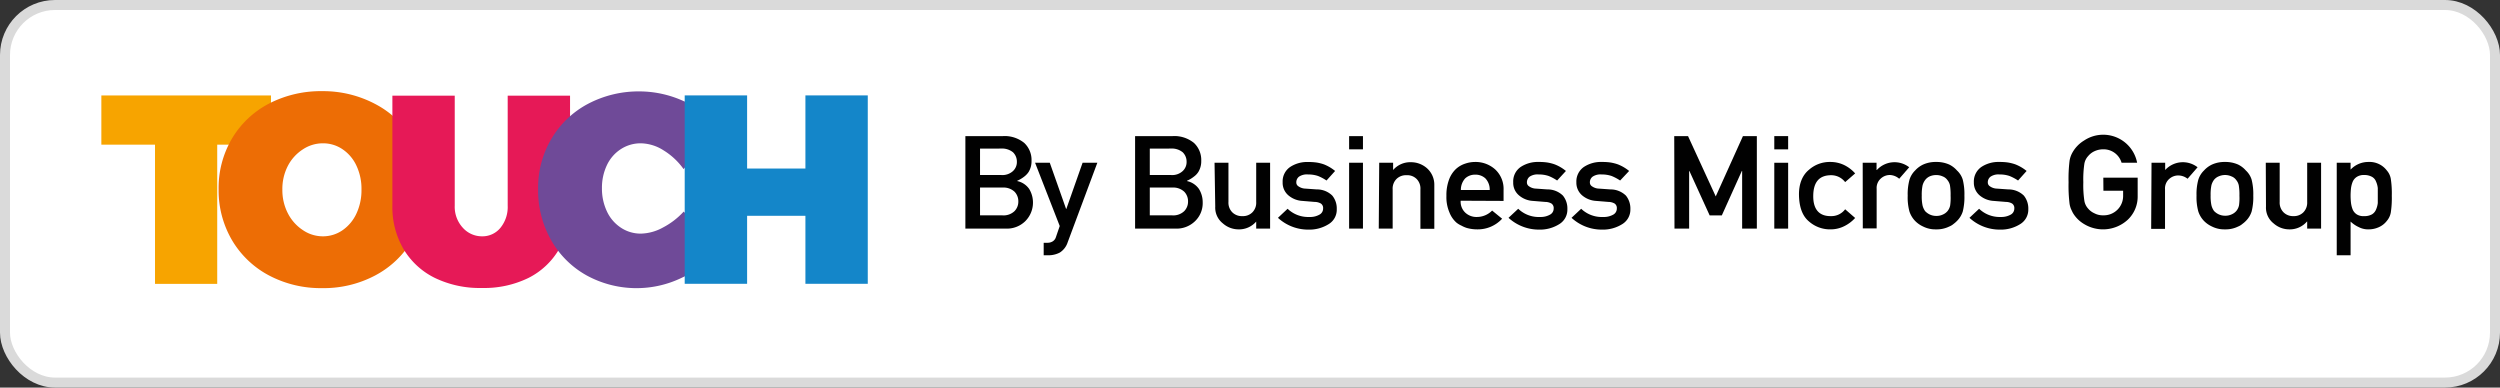
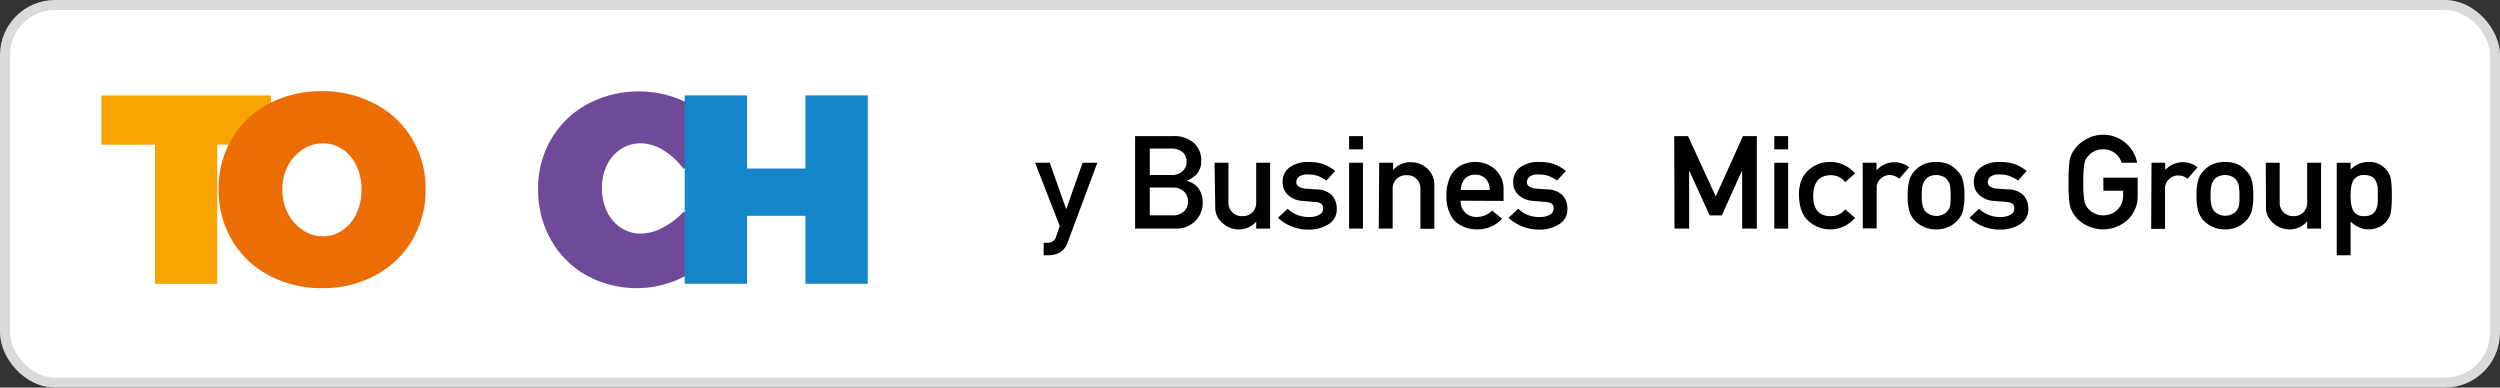
<svg xmlns="http://www.w3.org/2000/svg" viewBox="0 0 499.96 77.51">
  <rect x="0" y="0" width="499.96" height="77.51" fill="#333333" stroke="none" />
  <defs>
    <style>.cls-1{isolation:isolate;}.cls-2{fill:#fff;}.cls-3{fill:none;stroke:#dadada;stroke-miterlimit:10;stroke-width:2px;}.cls-4{mix-blend-mode:multiply;}.cls-5{fill:#f7a400;}.cls-6{fill:#ed6d05;}.cls-7{fill:#e61957;}.cls-8{fill:#6f4a98;}.cls-9{fill:#1486c9;}.cls-10{fill:#010101;}</style>
  </defs>
  <title>touch logo-tag</title>
  <g class="cls-1">
    <g id="Layer_1" data-name="Layer 1">
      <rect class="cls-2" x="1" y="1" width="497.96" height="75.51" rx="10" />
      <rect class="cls-3" x="1" y="1" width="497.96" height="75.51" rx="10" />
      <g class="cls-4">
        <path class="cls-5" d="M20.27,19.09H54.19v9.84H43.44V56.77H31V28.93H20.27Z" />
      </g>
      <g class="cls-4">
        <path class="cls-6" d="M75.06,20.81a18.58,18.58,0,0,1,7.39,7,19.16,19.16,0,0,1,2.66,10.05A19.58,19.58,0,0,1,82.45,48a18.7,18.7,0,0,1-7.39,7.07,22,22,0,0,1-10.64,2.55,22.12,22.12,0,0,1-10.65-2.55A18.77,18.77,0,0,1,46.38,48a19.68,19.68,0,0,1-2.66-10.16,19.42,19.42,0,0,1,2.66-10.11,18.57,18.57,0,0,1,7.39-7,22.55,22.55,0,0,1,10.65-2.5A22.27,22.27,0,0,1,75.06,20.81ZM60.57,29.87a8.67,8.67,0,0,0-3,3.3,10,10,0,0,0-1.1,4.73,10.09,10.09,0,0,0,1.1,4.76,8.78,8.78,0,0,0,3,3.36,7.07,7.07,0,0,0,4,1.24,6.85,6.85,0,0,0,3.92-1.21,8.23,8.23,0,0,0,2.8-3.36,11,11,0,0,0,1-4.79,10.82,10.82,0,0,0-1-4.75,8,8,0,0,0-2.8-3.31,6.9,6.9,0,0,0-3.92-1.18A7.2,7.2,0,0,0,60.57,29.87Z" />
      </g>
      <g class="cls-4">
-         <path class="cls-7" d="M92.55,45.54a5.13,5.13,0,0,0,3.87,1.72,4.63,4.63,0,0,0,3.66-1.7,6.58,6.58,0,0,0,1.45-4.43v-22H114v22a16.93,16.93,0,0,1-2.18,8.68,14.74,14.74,0,0,1-6.15,5.78,20.17,20.17,0,0,1-9.3,2,20.59,20.59,0,0,1-9.38-2,14.93,14.93,0,0,1-6.29-5.78,16.57,16.57,0,0,1-2.23-8.68v-22H90.94v22A6.18,6.18,0,0,0,92.55,45.54Z" />
-       </g>
+         </g>
      <g class="cls-4">
        <path class="cls-8" d="M132.72,30.08a8.71,8.71,0,0,0-4.54-1.42,7.24,7.24,0,0,0-4,1.15,7.72,7.72,0,0,0-2.8,3.2,10.52,10.52,0,0,0-1,4.63,10.64,10.64,0,0,0,1,4.65,7.8,7.8,0,0,0,2.8,3.25,7.11,7.11,0,0,0,4,1.18,9.56,9.56,0,0,0,4.38-1.21,15,15,0,0,0,4.17-3.2l7.2,7.69a23.58,23.58,0,0,1-7.61,5.56,20.78,20.78,0,0,1-19-.48,18.43,18.43,0,0,1-7.13-7.1,20.22,20.22,0,0,1-2.58-10.18,19.24,19.24,0,0,1,2.64-10,18.55,18.55,0,0,1,7.28-7A21.7,21.7,0,0,1,128,18.28a21.42,21.42,0,0,1,8.65,1.91,21.15,21.15,0,0,1,7.26,5.08l-7.2,8.55A13.71,13.71,0,0,0,132.72,30.08Z" />
      </g>
      <g class="cls-4">
        <path class="cls-9" d="M136.93,19.08h12.48V33.7h11.66V19.08h12.47V56.76H161.07V43.16H149.41v13.6H136.93Z" />
      </g>
-       <path class="cls-10" d="M193.06,27.22h7.5a6.17,6.17,0,0,1,4.28,1.37,4.69,4.69,0,0,1,1.45,3.59,4.1,4.1,0,0,1-.57,2.19,3.84,3.84,0,0,1-.88.94,6.26,6.26,0,0,1-1.41.84v.06a3.89,3.89,0,0,1,2.39,1.58,5.26,5.26,0,0,1-.81,6.47,5.24,5.24,0,0,1-3.8,1.46h-8.15Zm2.93,2.5V35h4.23a3.12,3.12,0,0,0,2.37-.8,2.45,2.45,0,0,0,.77-1.85,2.6,2.6,0,0,0-.77-1.89,3.46,3.46,0,0,0-2.37-.75Zm0,7.79v5.56h4.51a3.17,3.17,0,0,0,2.39-.85,2.7,2.7,0,0,0,.76-1.93,2.73,2.73,0,0,0-.76-1.95,3.21,3.21,0,0,0-2.39-.83Z" />
      <path class="cls-10" d="M207,32.55h2.94l3.26,9.23h.05l3.25-9.23h2.95l-5.93,15.9a3.82,3.82,0,0,1-1.58,2.06,4.86,4.86,0,0,1-2.31.54h-.91v-2.5h.8a1.88,1.88,0,0,0,1-.28,1.5,1.5,0,0,0,.65-.86l.76-2.21Z" />
      <path class="cls-10" d="M227,27.22h7.5a6.17,6.17,0,0,1,4.28,1.37,4.69,4.69,0,0,1,1.45,3.59,4.1,4.1,0,0,1-.57,2.19,3.49,3.49,0,0,1-.88.94,6.18,6.18,0,0,1-1.4.84v.06a3.91,3.91,0,0,1,2.39,1.58,5,5,0,0,1,.75,2.68,5,5,0,0,1-1.56,3.79,5.28,5.28,0,0,1-3.81,1.46H227Zm2.94,2.5V35h4.23a3.08,3.08,0,0,0,2.36-.8,2.45,2.45,0,0,0,.77-1.85,2.6,2.6,0,0,0-.77-1.89,3.41,3.41,0,0,0-2.36-.75Zm0,7.79v5.56h4.51a3.16,3.16,0,0,0,2.38-.85,2.7,2.7,0,0,0,.76-1.93,2.73,2.73,0,0,0-.76-1.95,3.2,3.2,0,0,0-2.38-.83Z" />
      <path class="cls-10" d="M242.89,32.55h2.78v7.84a2.73,2.73,0,0,0,.78,2.08,2.69,2.69,0,0,0,2,.75,2.64,2.64,0,0,0,2-.75,2.72,2.72,0,0,0,.77-2.08V32.55h2.78V45.72h-2.78V44.31h0a4.52,4.52,0,0,1-3.57,1.56,4.73,4.73,0,0,1-3.09-1.19,4,4,0,0,1-1.53-3.37Z" />
      <path class="cls-10" d="M261.84,43.39a3.75,3.75,0,0,0,2-.45,1.36,1.36,0,0,0,.76-1.24,1.08,1.08,0,0,0-.45-1,2.53,2.53,0,0,0-1.23-.32l-2.44-.2a4.7,4.7,0,0,1-2.83-1.12,3.29,3.29,0,0,1-1.14-2.62A3.48,3.48,0,0,1,258,33.4a6.15,6.15,0,0,1,3.63-1,11,11,0,0,1,1.71.11,8.42,8.42,0,0,1,1.42.36A8.28,8.28,0,0,1,267,34.19l-1.72,1.91a9.05,9.05,0,0,0-1.68-.9,6,6,0,0,0-2-.31,2.82,2.82,0,0,0-1.82.44,1.42,1.42,0,0,0-.54,1.14.89.89,0,0,0,.41.78,2.55,2.55,0,0,0,1.41.47l2.28.16a4.37,4.37,0,0,1,3.1,1.24,4.06,4.06,0,0,1,.89,2.71,3.36,3.36,0,0,1-1.63,3,7.26,7.26,0,0,1-4.07,1.09,8.91,8.91,0,0,1-6.06-2.36l1.93-1.81A5.92,5.92,0,0,0,261.84,43.39Z" />
      <path class="cls-10" d="M269.8,27.22h2.77v2.65H269.8Zm0,5.33h2.77V45.72H269.8Z" />
      <path class="cls-10" d="M275.82,32.55h2.78V34h0a4.52,4.52,0,0,1,3.58-1.56,4.83,4.83,0,0,1,3.13,1.15A4.4,4.4,0,0,1,286.84,37v8.75h-2.78V37.88a2.71,2.71,0,0,0-.77-2.1,2.63,2.63,0,0,0-2-.74,2.69,2.69,0,0,0-2,.74,2.72,2.72,0,0,0-.78,2.1v7.84h-2.78Z" />
      <path class="cls-10" d="M292.11,40.14a3,3,0,0,0,.95,2.41,3.26,3.26,0,0,0,2.34.84,4.25,4.25,0,0,0,3-1.28l2,1.63a6.6,6.6,0,0,1-5,2.13,7.54,7.54,0,0,1-2.12-.3,5.62,5.62,0,0,1-1-.44,4.61,4.61,0,0,1-1-.6,5.24,5.24,0,0,1-1.42-2.06,7.71,7.71,0,0,1-.6-3.29,8.88,8.88,0,0,1,.52-3.25,5.61,5.61,0,0,1,1.33-2.08A5,5,0,0,1,293,32.73a6.12,6.12,0,0,1,2-.34,5.86,5.86,0,0,1,4,1.48A5.31,5.31,0,0,1,300.69,38v2.18ZM297.92,38a3.25,3.25,0,0,0-.86-2.32,2.89,2.89,0,0,0-2.05-.75,2.85,2.85,0,0,0-2,.75,3.39,3.39,0,0,0-.86,2.32Z" />
      <path class="cls-10" d="M308,43.39a3.75,3.75,0,0,0,1.95-.45,1.36,1.36,0,0,0,.76-1.24,1.08,1.08,0,0,0-.45-1,2.54,2.54,0,0,0-1.24-.32l-2.44-.2a4.67,4.67,0,0,1-2.82-1.12,3.26,3.26,0,0,1-1.14-2.62,3.5,3.5,0,0,1,1.49-3.05,6.21,6.21,0,0,1,3.64-1,11,11,0,0,1,1.71.11,8.42,8.42,0,0,1,1.42.36,8.08,8.08,0,0,1,2.28,1.33L311.4,36.1a9.05,9.05,0,0,0-1.68-.9,6,6,0,0,0-2-.31,2.82,2.82,0,0,0-1.82.44,1.42,1.42,0,0,0-.54,1.14.89.89,0,0,0,.41.78,2.49,2.49,0,0,0,1.41.47l2.28.16a4.37,4.37,0,0,1,3.1,1.24,4.06,4.06,0,0,1,.89,2.71,3.38,3.38,0,0,1-1.63,3,7.26,7.26,0,0,1-4.07,1.09,9,9,0,0,1-6.07-2.36l1.94-1.81A5.89,5.89,0,0,0,308,43.39Z" />
-       <path class="cls-10" d="M320.59,43.39a3.8,3.8,0,0,0,2-.45,1.37,1.37,0,0,0,.75-1.24,1.08,1.08,0,0,0-.45-1,2.53,2.53,0,0,0-1.23-.32l-2.44-.2a4.73,4.73,0,0,1-2.83-1.12,3.32,3.32,0,0,1-1.14-2.62,3.53,3.53,0,0,1,1.5-3.05,6.17,6.17,0,0,1,3.63-1,11.22,11.22,0,0,1,1.72.11,8.94,8.94,0,0,1,1.42.36,8.37,8.37,0,0,1,2.28,1.33L324,36.1a9.47,9.47,0,0,0-1.69-.9,6,6,0,0,0-2-.31,2.79,2.79,0,0,0-1.81.44,1.4,1.4,0,0,0-.55,1.14.89.89,0,0,0,.41.78,2.55,2.55,0,0,0,1.41.47l2.28.16a4.41,4.41,0,0,1,3.11,1.24,4.11,4.11,0,0,1,.89,2.71,3.39,3.39,0,0,1-1.64,3,7.26,7.26,0,0,1-4.07,1.09,8.91,8.91,0,0,1-6.06-2.36l1.93-1.81A5.93,5.93,0,0,0,320.59,43.39Z" />
      <path class="cls-10" d="M334.82,27.22h2.76l5.54,12.06,5.44-12.06h2.78v18.5H348.4V34.19h-.06l-4,8.88h-2.44l-4.05-8.88h-.05V45.72h-2.93Z" />
      <path class="cls-10" d="M354.83,27.22h2.77v2.65h-2.77Zm0,5.33h2.77V45.72h-2.77Z" />
      <path class="cls-10" d="M371,43.59a7.3,7.3,0,0,1-2.12,1.61,6.09,6.09,0,0,1-2.83.67,6.35,6.35,0,0,1-4.28-1.58c-1.28-1.06-1.93-2.77-2-5.14s.69-4.13,2-5.2A6.24,6.24,0,0,1,366,32.39a6.34,6.34,0,0,1,2.83.63A7.13,7.13,0,0,1,371,34.68l-2,1.74a3.5,3.5,0,0,0-2.8-1.38c-2.35,0-3.55,1.34-3.58,4.11s1.23,4.12,3.58,4.07a3.41,3.41,0,0,0,2.8-1.37Z" />
      <path class="cls-10" d="M372.51,32.55h2.77V34h.06a4.78,4.78,0,0,1,6.47-.55l-2,2.3A3,3,0,0,0,378,35a2.66,2.66,0,0,0-1.82.66,2.52,2.52,0,0,0-.88,2.09v7.93h-2.77Z" />
      <path class="cls-10" d="M381.51,39.12a10.91,10.91,0,0,1,.36-3.19A4.41,4.41,0,0,1,383,34.09a5.07,5.07,0,0,1,1.59-1.18,6,6,0,0,1,2.59-.52,6.19,6.19,0,0,1,2.64.52,4.93,4.93,0,0,1,1.54,1.18,4.17,4.17,0,0,1,1.16,1.84,11.85,11.85,0,0,1,.33,3.19,11.67,11.67,0,0,1-.33,3.18,4.64,4.64,0,0,1-1.16,1.89,5.4,5.4,0,0,1-.65.57,3.19,3.19,0,0,1-.89.54,5.61,5.61,0,0,1-2.64.57,5.43,5.43,0,0,1-2.59-.57A5.29,5.29,0,0,1,383,44.19a4.94,4.94,0,0,1-1.14-1.89A10.74,10.74,0,0,1,381.51,39.12Zm8.58,0a11.35,11.35,0,0,0-.13-2.06,2.49,2.49,0,0,0-.54-1.09,2,2,0,0,0-.91-.69,3.05,3.05,0,0,0-1.32-.27,3.09,3.09,0,0,0-1.3.27A2.41,2.41,0,0,0,385,36a3.14,3.14,0,0,0-.52,1.09,9.13,9.13,0,0,0-.16,2,8.8,8.8,0,0,0,.16,2,3.3,3.3,0,0,0,.52,1.14,3.18,3.18,0,0,0,.93.67,3,3,0,0,0,1.3.28,2.91,2.91,0,0,0,1.32-.28,2.54,2.54,0,0,0,.91-.67,2.62,2.62,0,0,0,.54-1.14A10.5,10.5,0,0,0,390.09,39.15Z" />
      <path class="cls-10" d="M400.13,43.39a3.8,3.8,0,0,0,1.95-.45,1.37,1.37,0,0,0,.75-1.24,1.08,1.08,0,0,0-.45-1,2.53,2.53,0,0,0-1.23-.32l-2.44-.2a4.73,4.73,0,0,1-2.83-1.12,3.32,3.32,0,0,1-1.14-2.62,3.53,3.53,0,0,1,1.5-3.05,6.17,6.17,0,0,1,3.63-1,11.22,11.22,0,0,1,1.72.11,8.94,8.94,0,0,1,1.42.36,8.37,8.37,0,0,1,2.28,1.33l-1.71,1.91a9.47,9.47,0,0,0-1.69-.9,6,6,0,0,0-2-.31,2.79,2.79,0,0,0-1.81.44,1.4,1.4,0,0,0-.55,1.14.89.89,0,0,0,.41.78,2.55,2.55,0,0,0,1.41.47l2.28.16a4.41,4.41,0,0,1,3.11,1.24,4.11,4.11,0,0,1,.89,2.71,3.39,3.39,0,0,1-1.64,3,7.26,7.26,0,0,1-4.07,1.09,8.91,8.91,0,0,1-6.06-2.36l1.93-1.81A5.93,5.93,0,0,0,400.13,43.39Z" />
      <path class="cls-10" d="M420.63,35.53h6.87V39.3a6.36,6.36,0,0,1-2,4.66,7.3,7.3,0,0,1-8.71.85,6.33,6.33,0,0,1-2.26-2.26c-.14-.28-.27-.55-.38-.8a4.63,4.63,0,0,1-.27-1,29.89,29.89,0,0,1-.2-4.29,29.84,29.84,0,0,1,.2-4.31,5,5,0,0,1,.65-1.77,6.54,6.54,0,0,1,2.26-2.28,6.9,6.9,0,0,1,10.6,4.44h-3.11a3.74,3.74,0,0,0-3.69-2.68,4.16,4.16,0,0,0-1.77.4,3.57,3.57,0,0,0-1.22.95,3,3,0,0,0-.76,1.53,21.39,21.39,0,0,0-.21,3.72,20.82,20.82,0,0,0,.21,3.69,3,3,0,0,0,.76,1.57,3.39,3.39,0,0,0,1.22.92,3.54,3.54,0,0,0,1.77.42,3.86,3.86,0,0,0,4-3.92v-1h-3.94Z" />
      <path class="cls-10" d="M430.27,32.55H433V34h0a4.79,4.79,0,0,1,6.48-.55l-2,2.3a3,3,0,0,0-1.82-.66,2.66,2.66,0,0,0-1.81.66,2.52,2.52,0,0,0-.88,2.09v7.93h-2.77Z" />
      <path class="cls-10" d="M439.27,39.12a10.91,10.91,0,0,1,.36-3.19,4.41,4.41,0,0,1,1.14-1.84,5.07,5.07,0,0,1,1.59-1.18,6,6,0,0,1,2.59-.52,6.19,6.19,0,0,1,2.64.52,4.93,4.93,0,0,1,1.54,1.18,4.17,4.17,0,0,1,1.16,1.84,11.85,11.85,0,0,1,.33,3.19,11.67,11.67,0,0,1-.33,3.18,4.64,4.64,0,0,1-1.16,1.89,4.84,4.84,0,0,1-.66.57,3,3,0,0,1-.88.54,5.61,5.61,0,0,1-2.64.57,5.43,5.43,0,0,1-2.59-.57,5.29,5.29,0,0,1-1.59-1.11,4.94,4.94,0,0,1-1.14-1.89A10.74,10.74,0,0,1,439.27,39.12Zm8.58,0a11.35,11.35,0,0,0-.13-2.06,2.49,2.49,0,0,0-.54-1.09,2,2,0,0,0-.91-.69A3.05,3.05,0,0,0,445,35a3.09,3.09,0,0,0-1.3.27,2.34,2.34,0,0,0-.93.69,3.14,3.14,0,0,0-.52,1.09,9.13,9.13,0,0,0-.16,2,8.8,8.8,0,0,0,.16,2,3.3,3.3,0,0,0,.52,1.14,3,3,0,0,0,.93.67,3,3,0,0,0,1.3.28,2.91,2.91,0,0,0,1.32-.28,2.54,2.54,0,0,0,.91-.67,2.62,2.62,0,0,0,.54-1.14A10.5,10.5,0,0,0,447.85,39.15Z" />
      <path class="cls-10" d="M453.12,32.55h2.78v7.84a2.73,2.73,0,0,0,.78,2.08,2.69,2.69,0,0,0,2,.75,2.64,2.64,0,0,0,1.95-.75,2.76,2.76,0,0,0,.77-2.08V32.55h2.78V45.72h-2.78V44.31h-.05a4.52,4.52,0,0,1-3.57,1.56,4.73,4.73,0,0,1-3.09-1.19,4,4,0,0,1-1.53-3.37Z" />
      <path class="cls-10" d="M467.31,32.55h2.77v1.37a4.86,4.86,0,0,1,3.56-1.53,4.34,4.34,0,0,1,3.7,1.72,3.4,3.4,0,0,1,.78,1.64,19.12,19.12,0,0,1,.2,3.4,18.83,18.83,0,0,1-.2,3.35,3.52,3.52,0,0,1-.78,1.66,4.12,4.12,0,0,1-1.5,1.22,4.93,4.93,0,0,1-2.2.49,4,4,0,0,1-1.9-.44,6,6,0,0,1-1.66-1.12v6.74h-2.77Zm5.49,10.67a3,3,0,0,0,1.55-.35,2,2,0,0,0,.81-.94,4.58,4.58,0,0,0,.36-1.32c0-.47,0-1,0-1.46s0-1,0-1.54a4.33,4.33,0,0,0-.36-1.32,1.79,1.79,0,0,0-.81-.93A3.08,3.08,0,0,0,472.8,35a2.54,2.54,0,0,0-1.47.37,2.17,2.17,0,0,0-.84,1,5.31,5.31,0,0,0-.33,1.29,14.87,14.87,0,0,0-.08,1.49,13.29,13.29,0,0,0,.08,1.4,5.29,5.29,0,0,0,.33,1.33,2.17,2.17,0,0,0,.84,1A2.47,2.47,0,0,0,472.8,43.22Z" />
    </g>
  </g>
</svg>